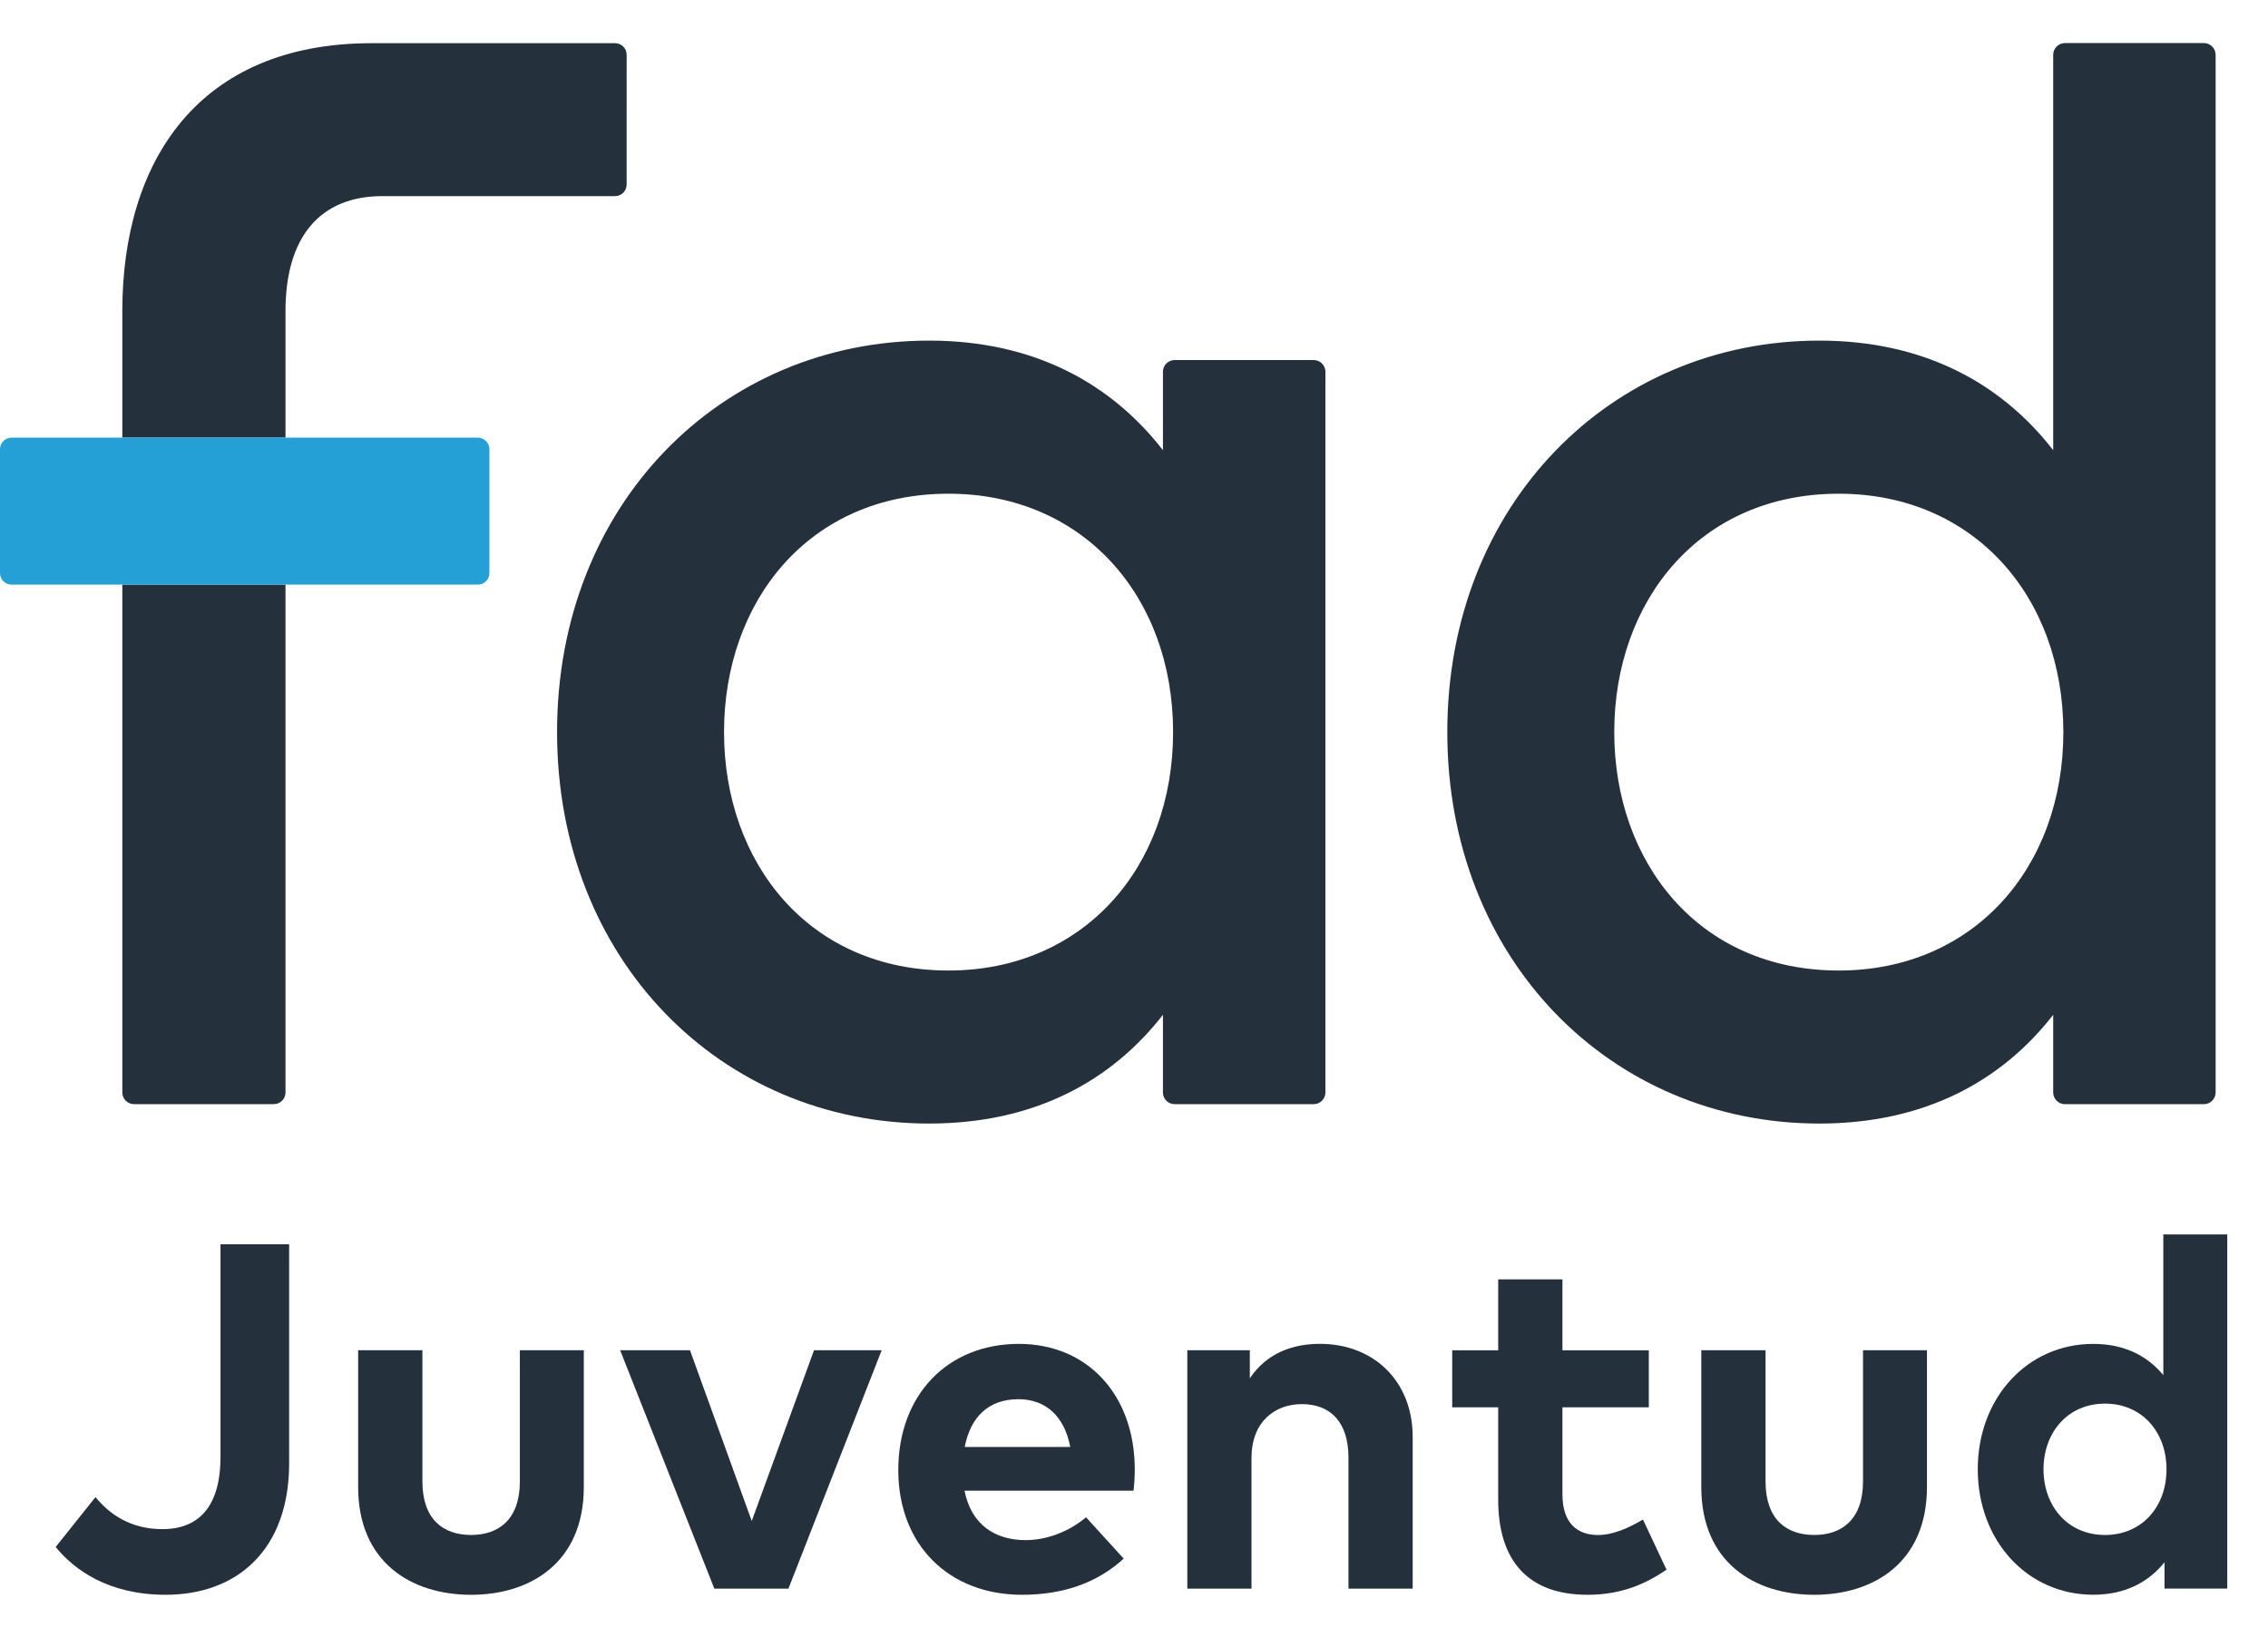
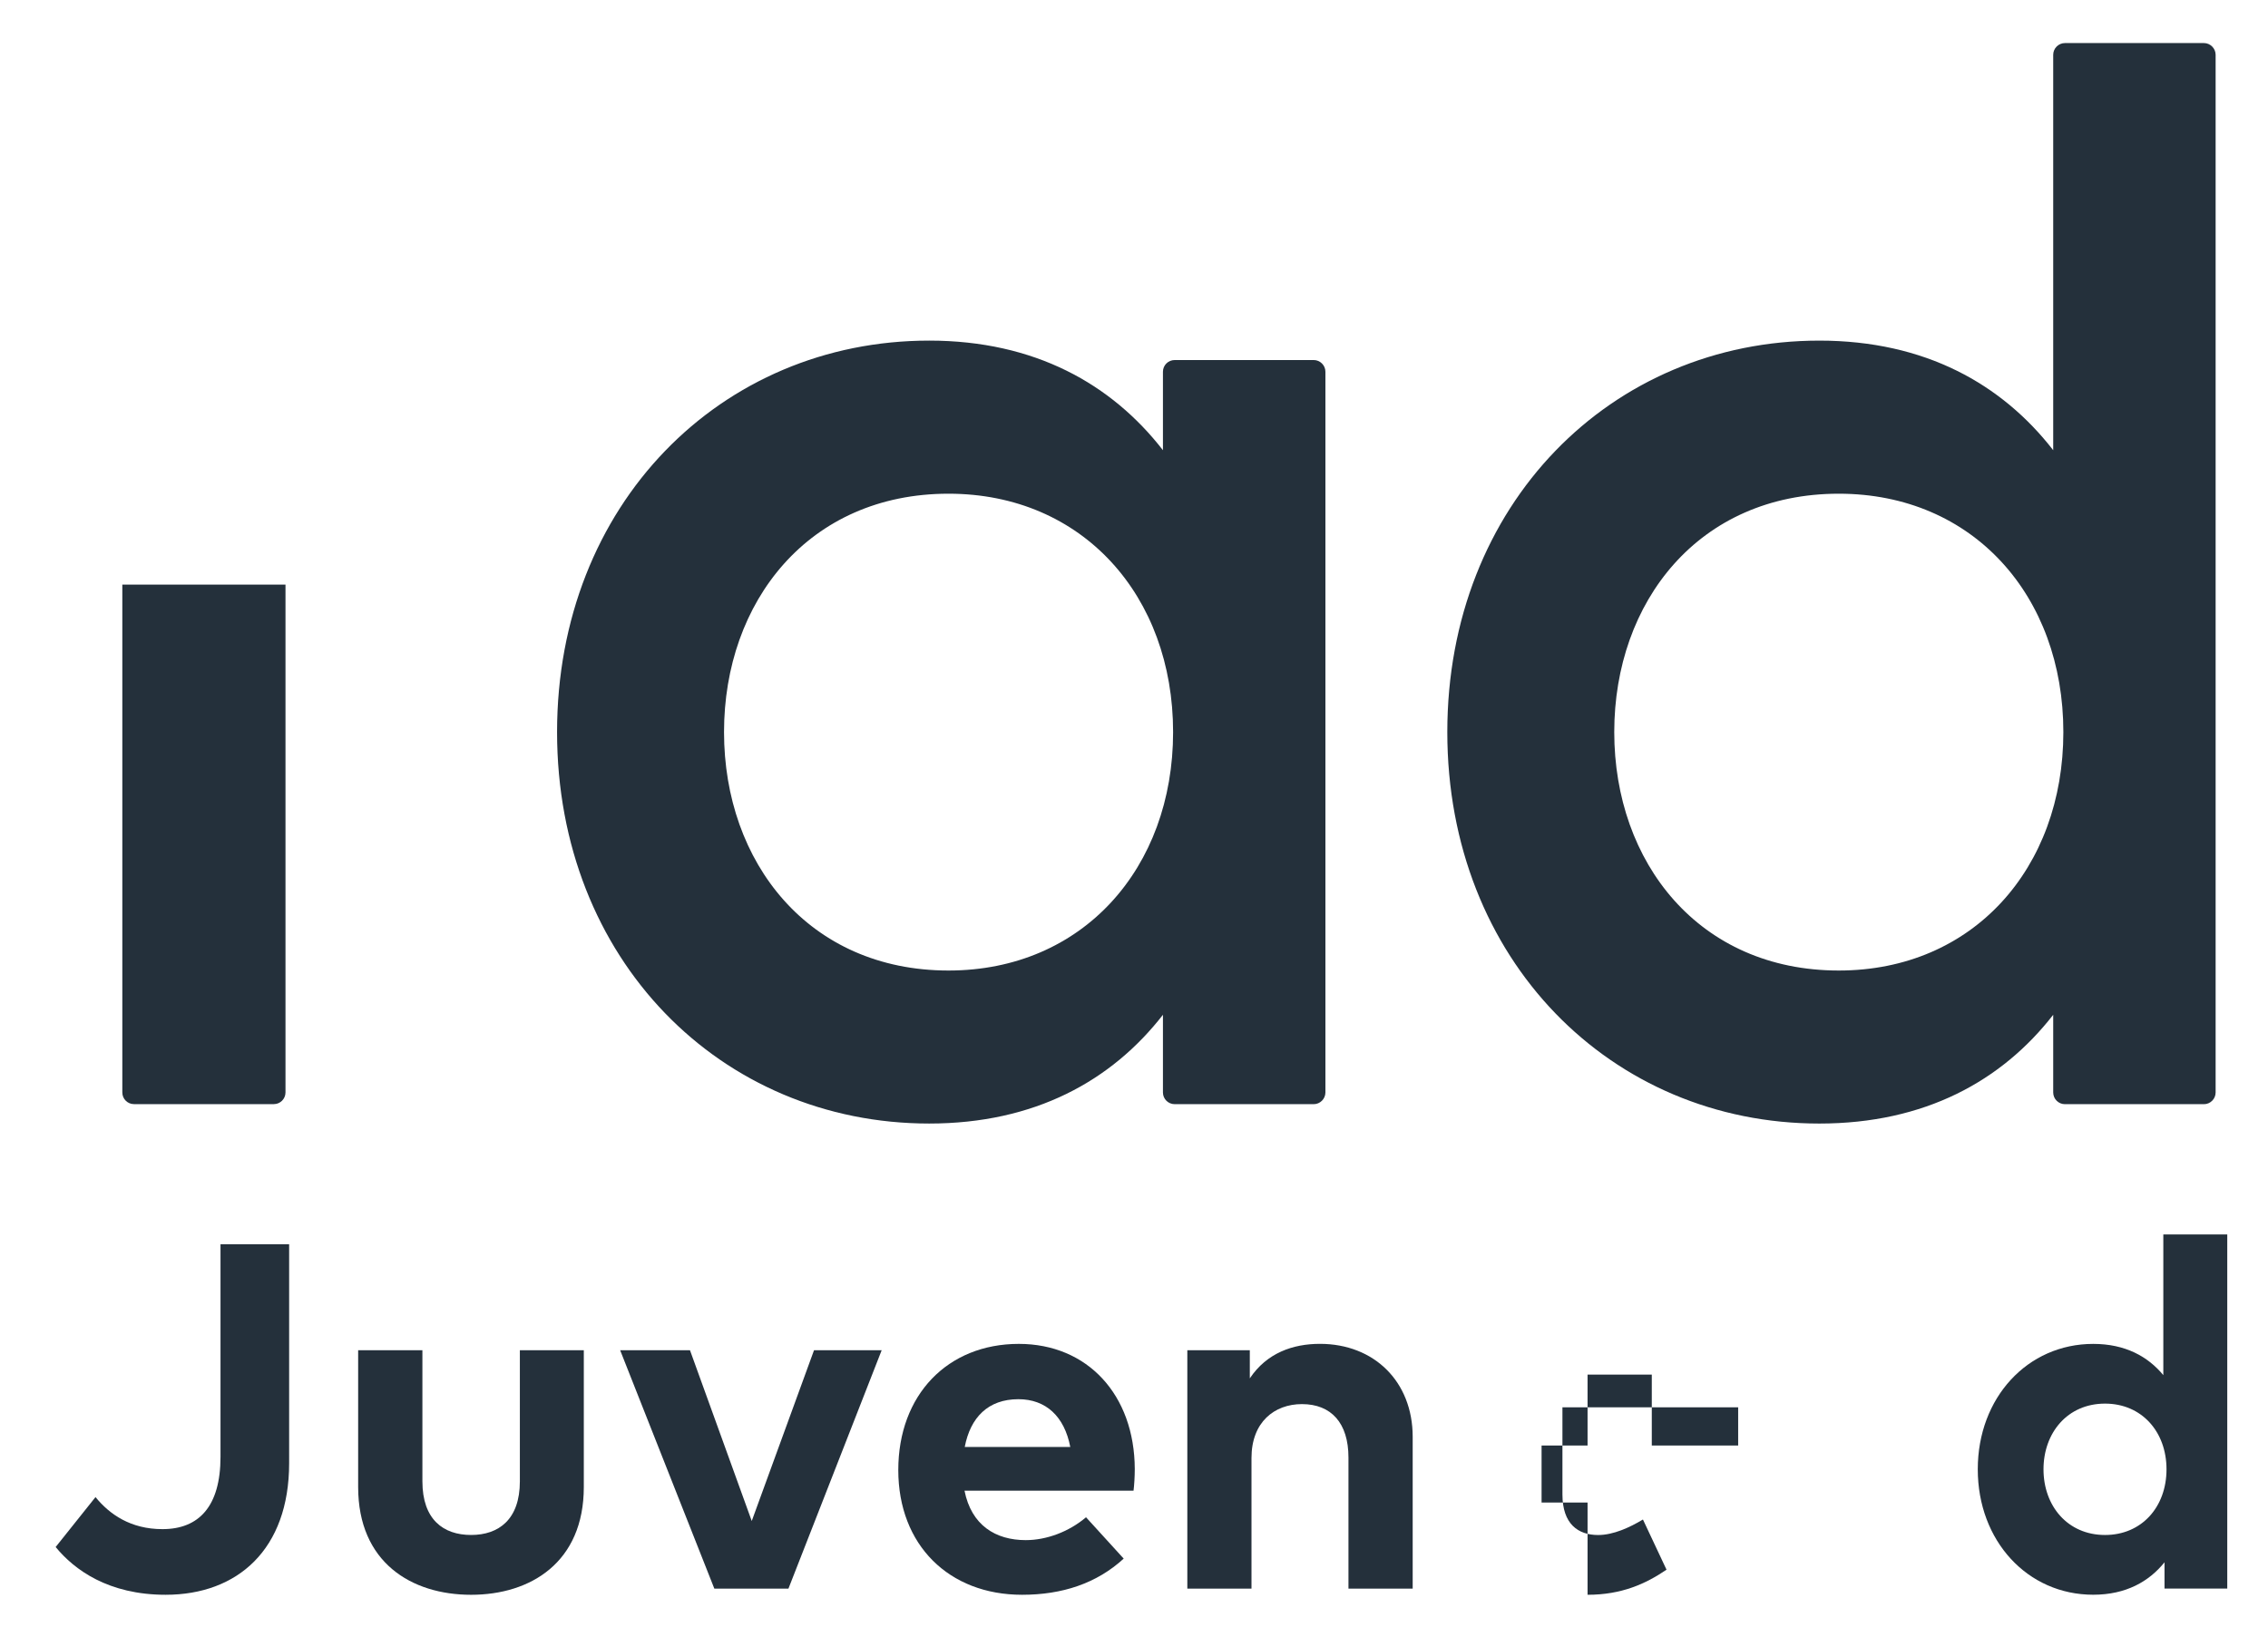
<svg xmlns="http://www.w3.org/2000/svg" version="1.1" id="Capa_1" x="0px" y="0px" width="194.867px" height="140.667px" viewBox="0 0 194.867 140.667" enable-background="new 0 0 194.867 140.667" xml:space="preserve">
  <g>
    <path fill="#24303B" d="M112.875,94.899h-11.945c-0.56,0-1.01-0.452-1.01-1.006v-6.676c-4.409,5.669-11.012,9.347-20.085,9.347   c-17.894,0-31.972-14.085-31.972-33.644c0-19.56,14.078-33.646,31.972-33.646c9.074,0,15.677,3.738,20.085,9.42V31.95   c0-0.554,0.45-1.006,1.01-1.006h11.945c0.548,0,1.005,0.452,1.005,1.006v61.943C113.879,94.447,113.422,94.899,112.875,94.899    M62.209,62.92c0,11.206,7.272,20.493,19.288,20.493c11.547,0,19.296-8.816,19.296-20.493c0-11.687-7.749-20.488-19.296-20.488   C69.481,42.432,62.209,51.706,62.209,62.92" />
    <path fill="#24303B" d="M176.412,38.694V4.707c0-0.548,0.454-1.005,1.005-1.005h11.95c0.544,0,1,0.457,1,1.005v89.187   c0,0.554-0.456,1.006-1,1.006h-11.95c-0.551,0-1.005-0.452-1.005-1.006v-6.676c-4.408,5.669-11.016,9.347-20.096,9.347   c-17.888,0-31.963-14.085-31.963-33.644c0-19.56,14.075-33.646,31.963-33.646C165.396,29.274,172.003,33.012,176.412,38.694    M138.697,62.92c0,11.206,7.274,20.493,19.291,20.493c11.558,0,19.296-8.816,19.296-20.493c0-11.687-7.738-20.488-19.296-20.488   C145.971,42.432,138.697,51.706,138.697,62.92" />
    <path fill="#24303B" d="M10.51,93.89c0,0.557,0.448,1.005,1,1.005h12.021c0.547,0,0.999-0.448,0.999-1.005V50.247H10.51V93.89z" />
-     <path fill="#24303B" d="M52.842,3.712H31.947c-14.961,0-21.437,10.204-21.437,23.024v10.874h14.019V26.737   c0-6.34,2.939-9.882,8.341-9.882h19.972c0.556,0,1-0.443,1-1V4.699C53.842,4.156,53.398,3.712,52.842,3.712" />
-     <path fill="#24A0D6" d="M0.991,50.247C0.448,50.247,0,49.801,0,49.258V38.607c0-0.546,0.448-0.993,0.991-0.993h40.061   c0.556,0,0.997,0.447,0.997,0.993v10.651c0,0.543-0.44,0.988-0.997,0.988H0.991z" />
    <path fill="#24303B" d="M24.843,125.751c0,7.422-4.438,11.314-10.614,11.314c-4.905,0-7.84-2.137-9.447-4.105l3.424-4.291   c1.202,1.481,3.023,2.755,5.752,2.755c3.127,0,4.988-1.95,4.988-6.217v-18.27h5.897V125.751z" />
    <path fill="#24303B" d="M50.161,127.806c0,6.468-4.566,9.26-9.683,9.26c-5.14,0-9.705-2.792-9.705-9.26v-11.759h5.52v11.271   c0,3.278,1.797,4.607,4.186,4.607c2.368,0,4.188-1.329,4.188-4.607v-11.271h5.494V127.806z" />
    <polygon fill="#24303B" points="67.742,136.538 61.377,136.538 53.283,116.047 59.283,116.047 64.59,130.724 69.941,116.047    75.754,116.047  " />
    <path fill="#24303B" d="M97.5,126.26c0,0.63-0.046,1.396-0.107,1.86H82.871c0.589,2.965,2.661,4.248,5.262,4.248   c1.779,0,3.703-0.714,5.179-1.964l3.236,3.553c-2.328,2.135-5.287,3.108-8.733,3.108c-6.278,0-10.634-4.272-10.634-10.72   c0-6.451,4.228-10.843,10.359-10.843C93.437,115.503,97.478,119.876,97.5,126.26 M82.891,124.359h9.067   c-0.506-2.624-2.091-4.103-4.459-4.103C84.897,120.256,83.376,121.826,82.891,124.359" />
    <path fill="#24303B" d="M121.378,123.49v13.048h-5.518v-11.27c0-2.961-1.479-4.59-3.997-4.59c-2.367,0-4.335,1.547-4.335,4.629   v11.23h-5.513v-20.49h5.369v2.417c1.459-2.183,3.698-2.965,6.025-2.965C118.06,115.5,121.378,118.736,121.378,123.49" />
-     <path fill="#24303B" d="M141.666,120.953h-7.421v7.487c0,2.555,1.354,3.489,3.069,3.489c1.309,0,2.723-0.655,3.848-1.333   l2.026,4.312c-1.796,1.223-3.867,2.157-6.784,2.157c-5.073,0-7.678-2.879-7.678-8.184v-7.93h-3.951v-4.9h3.951v-6.094h5.519v6.094   h7.421V120.953z" />
-     <path fill="#24303B" d="M165.564,127.806c0,6.468-4.565,9.26-9.681,9.26c-5.142,0-9.707-2.792-9.707-9.26v-11.759h5.52v11.271   c0,3.278,1.798,4.607,4.188,4.607c2.365,0,4.188-1.329,4.188-4.607v-11.271h5.493V127.806z" />
+     <path fill="#24303B" d="M141.666,120.953h-7.421v7.487c0,2.555,1.354,3.489,3.069,3.489c1.309,0,2.723-0.655,3.848-1.333   l2.026,4.312c-1.796,1.223-3.867,2.157-6.784,2.157v-7.93h-3.951v-4.9h3.951v-6.094h5.519v6.094   h7.421V120.953z" />
    <path fill="#24303B" d="M185.873,118.187v-12.093h5.494v30.438h-5.392v-2.259c-1.329,1.652-3.313,2.788-6.126,2.788   c-5.647,0-9.918-4.627-9.918-10.781c0-6.151,4.271-10.777,9.918-10.777C182.593,115.503,184.542,116.579,185.873,118.187    M175.578,126.281c0,3.129,2.052,5.645,5.288,5.645c3.147,0,5.281-2.408,5.281-5.645c0-3.232-2.134-5.646-5.281-5.646   C177.629,120.634,175.578,123.156,175.578,126.281" />
  </g>
</svg>